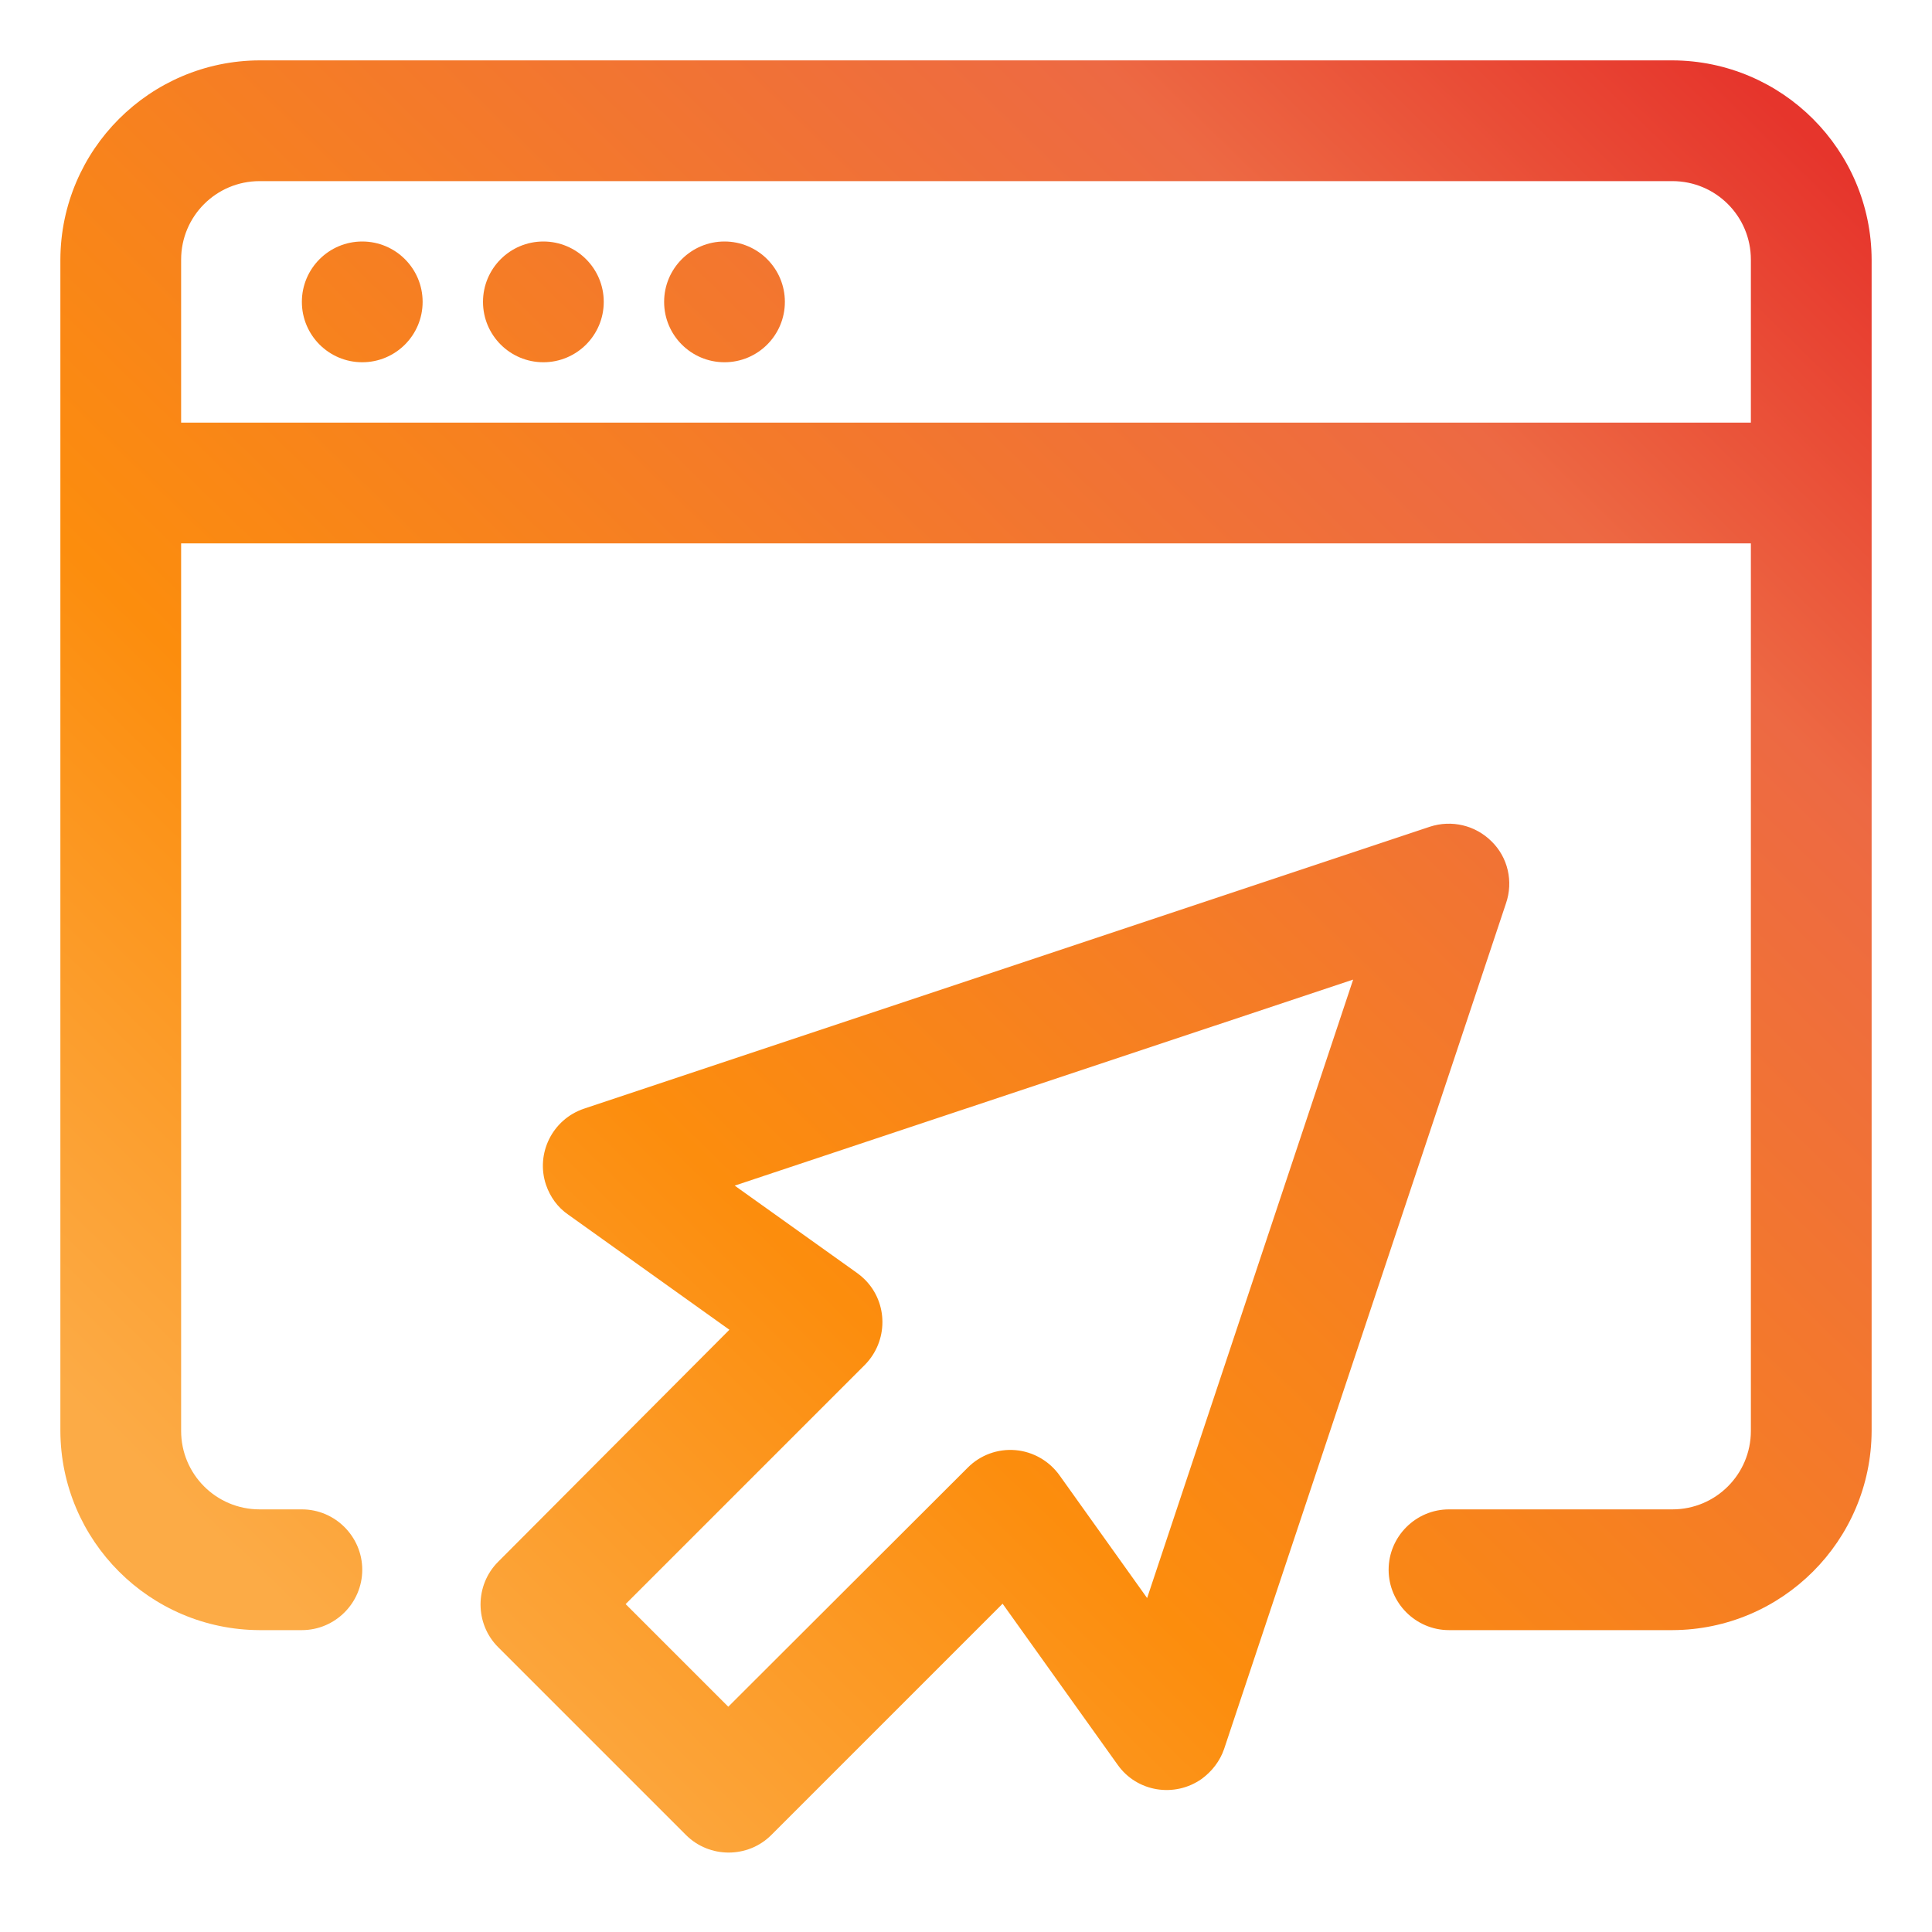
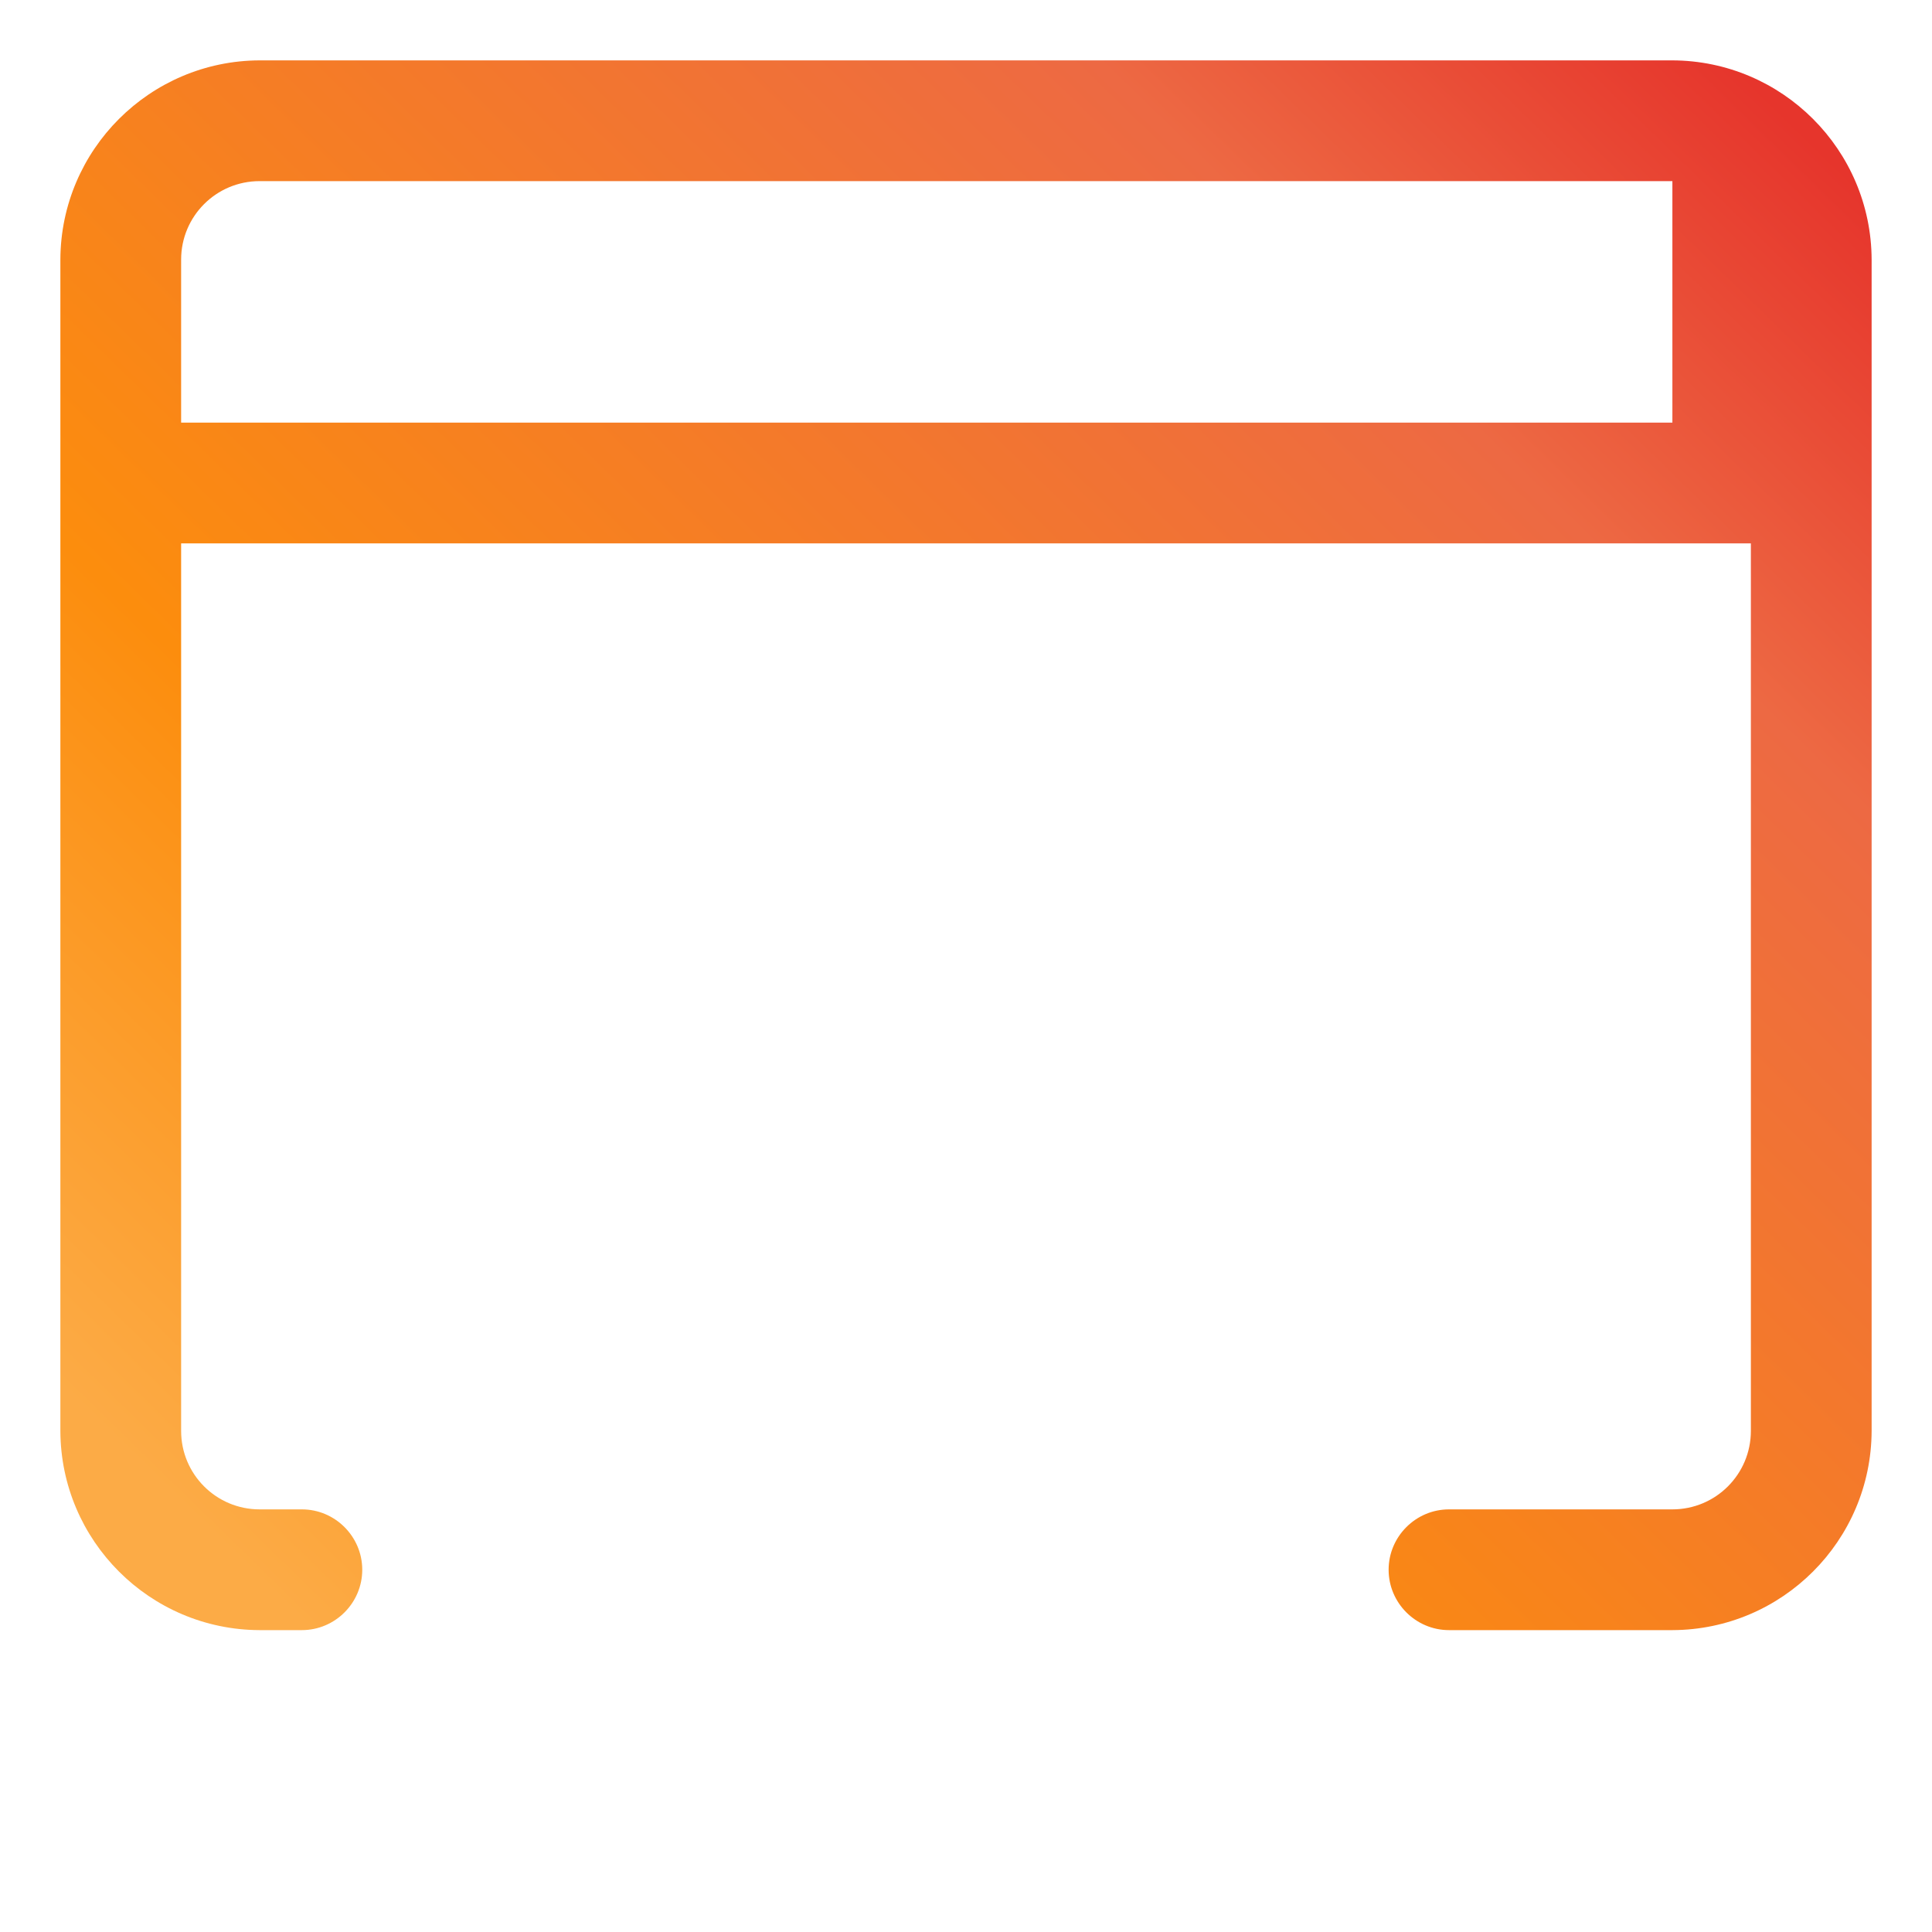
<svg xmlns="http://www.w3.org/2000/svg" version="1.1" id="Ebene_1" x="0px" y="0px" viewBox="0 0 512 512" style="enable-background:new 0 0 512 512;" xml:space="preserve">
  <style type="text/css">
	.st0{fill:url(#SVGID_1_);}
	.st1{fill:url(#SVGID_00000052817410484076526040000008197810723082507399_);}
	.st2{fill:url(#SVGID_00000034053585773136863350000017998470986611127952_);}
	.st3{fill:url(#SVGID_00000002375379376773580140000013637438506175891329_);}
	.st4{fill:url(#SVGID_00000064313867843449847940000011658372093486600635_);}
</style>
  <g id="Layer_2">
    <linearGradient id="SVGID_1_" gradientUnits="userSpaceOnUse" x1="11.252" y1="473.135" x2="38.599" y2="501.166" gradientTransform="matrix(16 0 0 -16 -90 8102)">
      <stop offset="0.105" style="stop-color:#FCAB46" />
      <stop offset="0.362" style="stop-color:#FC8D0D" />
      <stop offset="0.813" style="stop-color:#ED6943" />
      <stop offset="1" style="stop-color:#E6352C" />
    </linearGradient>
-     <path class="st0" d="M395.3,223c-4.3-4.3-10.6-5.8-16.4-3.9l-224.1,74.7c-8.4,2.8-12.9,11.9-10.1,20.2c1.1,3.2,3.1,6,5.9,7.9   l42.7,30.5L132,413.9c-6.2,6.2-6.2,16.4,0,22.6l49.8,49.8c6.2,6.2,16.4,6.2,22.6,0l61.3-61.3l30.5,42.7c5.1,7.2,15.1,8.8,22.3,3.7   c2.7-2,4.8-4.7,5.9-7.9l74.7-224.1C401.1,233.6,399.6,227.2,395.3,223L395.3,223z M304,423.5L280.8,391c-2.7-3.8-7-6.3-11.7-6.7   c-4.7-0.4-9.3,1.3-12.6,4.6L193,452.3l-27.2-27.2l63.4-63.4c6.2-6.3,6.2-16.4,0-22.6c-0.6-0.6-1.3-1.2-2-1.7l-32.5-23.2l163.9-54.6   L304,423.5z" />
    <linearGradient id="SVGID_00000059286371421909448000000007414009797145341373_" gradientUnits="userSpaceOnUse" x1="6.95" y1="477.333" x2="34.296" y2="505.363" gradientTransform="matrix(16 0 0 -16 -90 8102)">
      <stop offset="0.105" style="stop-color:#FCAB46" />
      <stop offset="0.362" style="stop-color:#FC8D0D" />
      <stop offset="0.813" style="stop-color:#ED6943" />
      <stop offset="1" style="stop-color:#E6352C" />
    </linearGradient>
-     <path style="fill:url(#SVGID_00000059286371421909448000000007414009797145341373_);" d="M443.2,16H68.8   C39.7,16.1,16.1,39.7,16,68.8v310.4c0.1,29.1,23.7,52.7,52.8,52.8H80c8.8,0,16-7.2,16-16s-7.2-16-16-16H68.8   c-11.5,0-20.8-9.3-20.8-20.8V144h416v235.2c0,11.5-9.3,20.8-20.8,20.8H384c-8.8,0-16,7.2-16,16s7.2,16,16,16h59.2   c29.1-0.1,52.7-23.7,52.8-52.8V68.8C495.9,39.7,472.3,16.1,443.2,16L443.2,16z M464,112H48V68.8C48,57.3,57.3,48,68.8,48   c0,0,0,0,0,0h374.4c11.5,0,20.8,9.3,20.8,20.8V112z" />
+     <path style="fill:url(#SVGID_00000059286371421909448000000007414009797145341373_);" d="M443.2,16H68.8   C39.7,16.1,16.1,39.7,16,68.8v310.4c0.1,29.1,23.7,52.7,52.8,52.8H80c8.8,0,16-7.2,16-16s-7.2-16-16-16H68.8   c-11.5,0-20.8-9.3-20.8-20.8V144h416v235.2c0,11.5-9.3,20.8-20.8,20.8H384c-8.8,0-16,7.2-16,16s7.2,16,16,16h59.2   c29.1-0.1,52.7-23.7,52.8-52.8V68.8C495.9,39.7,472.3,16.1,443.2,16L443.2,16z M464,112H48V68.8C48,57.3,57.3,48,68.8,48   c0,0,0,0,0,0h374.4V112z" />
    <linearGradient id="SVGID_00000079469376227844904480000005648602466821995710_" gradientUnits="userSpaceOnUse" x1="-2.672" y1="486.721" x2="24.674" y2="514.75" gradientTransform="matrix(16 0 0 -16 -90 8102)">
      <stop offset="0.105" style="stop-color:#FCAB46" />
      <stop offset="0.362" style="stop-color:#FC8D0D" />
      <stop offset="0.813" style="stop-color:#ED6943" />
      <stop offset="1" style="stop-color:#E6352C" />
    </linearGradient>
-     <circle style="fill:url(#SVGID_00000079469376227844904480000005648602466821995710_);" cx="96" cy="80" r="16" />
    <linearGradient id="SVGID_00000037689187012975083490000003094823138631183236_" gradientUnits="userSpaceOnUse" x1="-1.135" y1="485.221" x2="26.211" y2="513.25" gradientTransform="matrix(16 0 0 -16 -90 8102)">
      <stop offset="0.105" style="stop-color:#FCAB46" />
      <stop offset="0.362" style="stop-color:#FC8D0D" />
      <stop offset="0.813" style="stop-color:#ED6943" />
      <stop offset="1" style="stop-color:#E6352C" />
    </linearGradient>
-     <circle style="fill:url(#SVGID_00000037689187012975083490000003094823138631183236_);" cx="144" cy="80" r="16" />
    <linearGradient id="SVGID_00000013887169427566481840000018334632960624020884_" gradientUnits="userSpaceOnUse" x1="0.402" y1="483.722" x2="27.748" y2="511.751" gradientTransform="matrix(16 0 0 -16 -90 8102)">
      <stop offset="0.105" style="stop-color:#FCAB46" />
      <stop offset="0.362" style="stop-color:#FC8D0D" />
      <stop offset="0.813" style="stop-color:#ED6943" />
      <stop offset="1" style="stop-color:#E6352C" />
    </linearGradient>
-     <circle style="fill:url(#SVGID_00000013887169427566481840000018334632960624020884_);" cx="192" cy="80" r="16" />
  </g>
</svg>